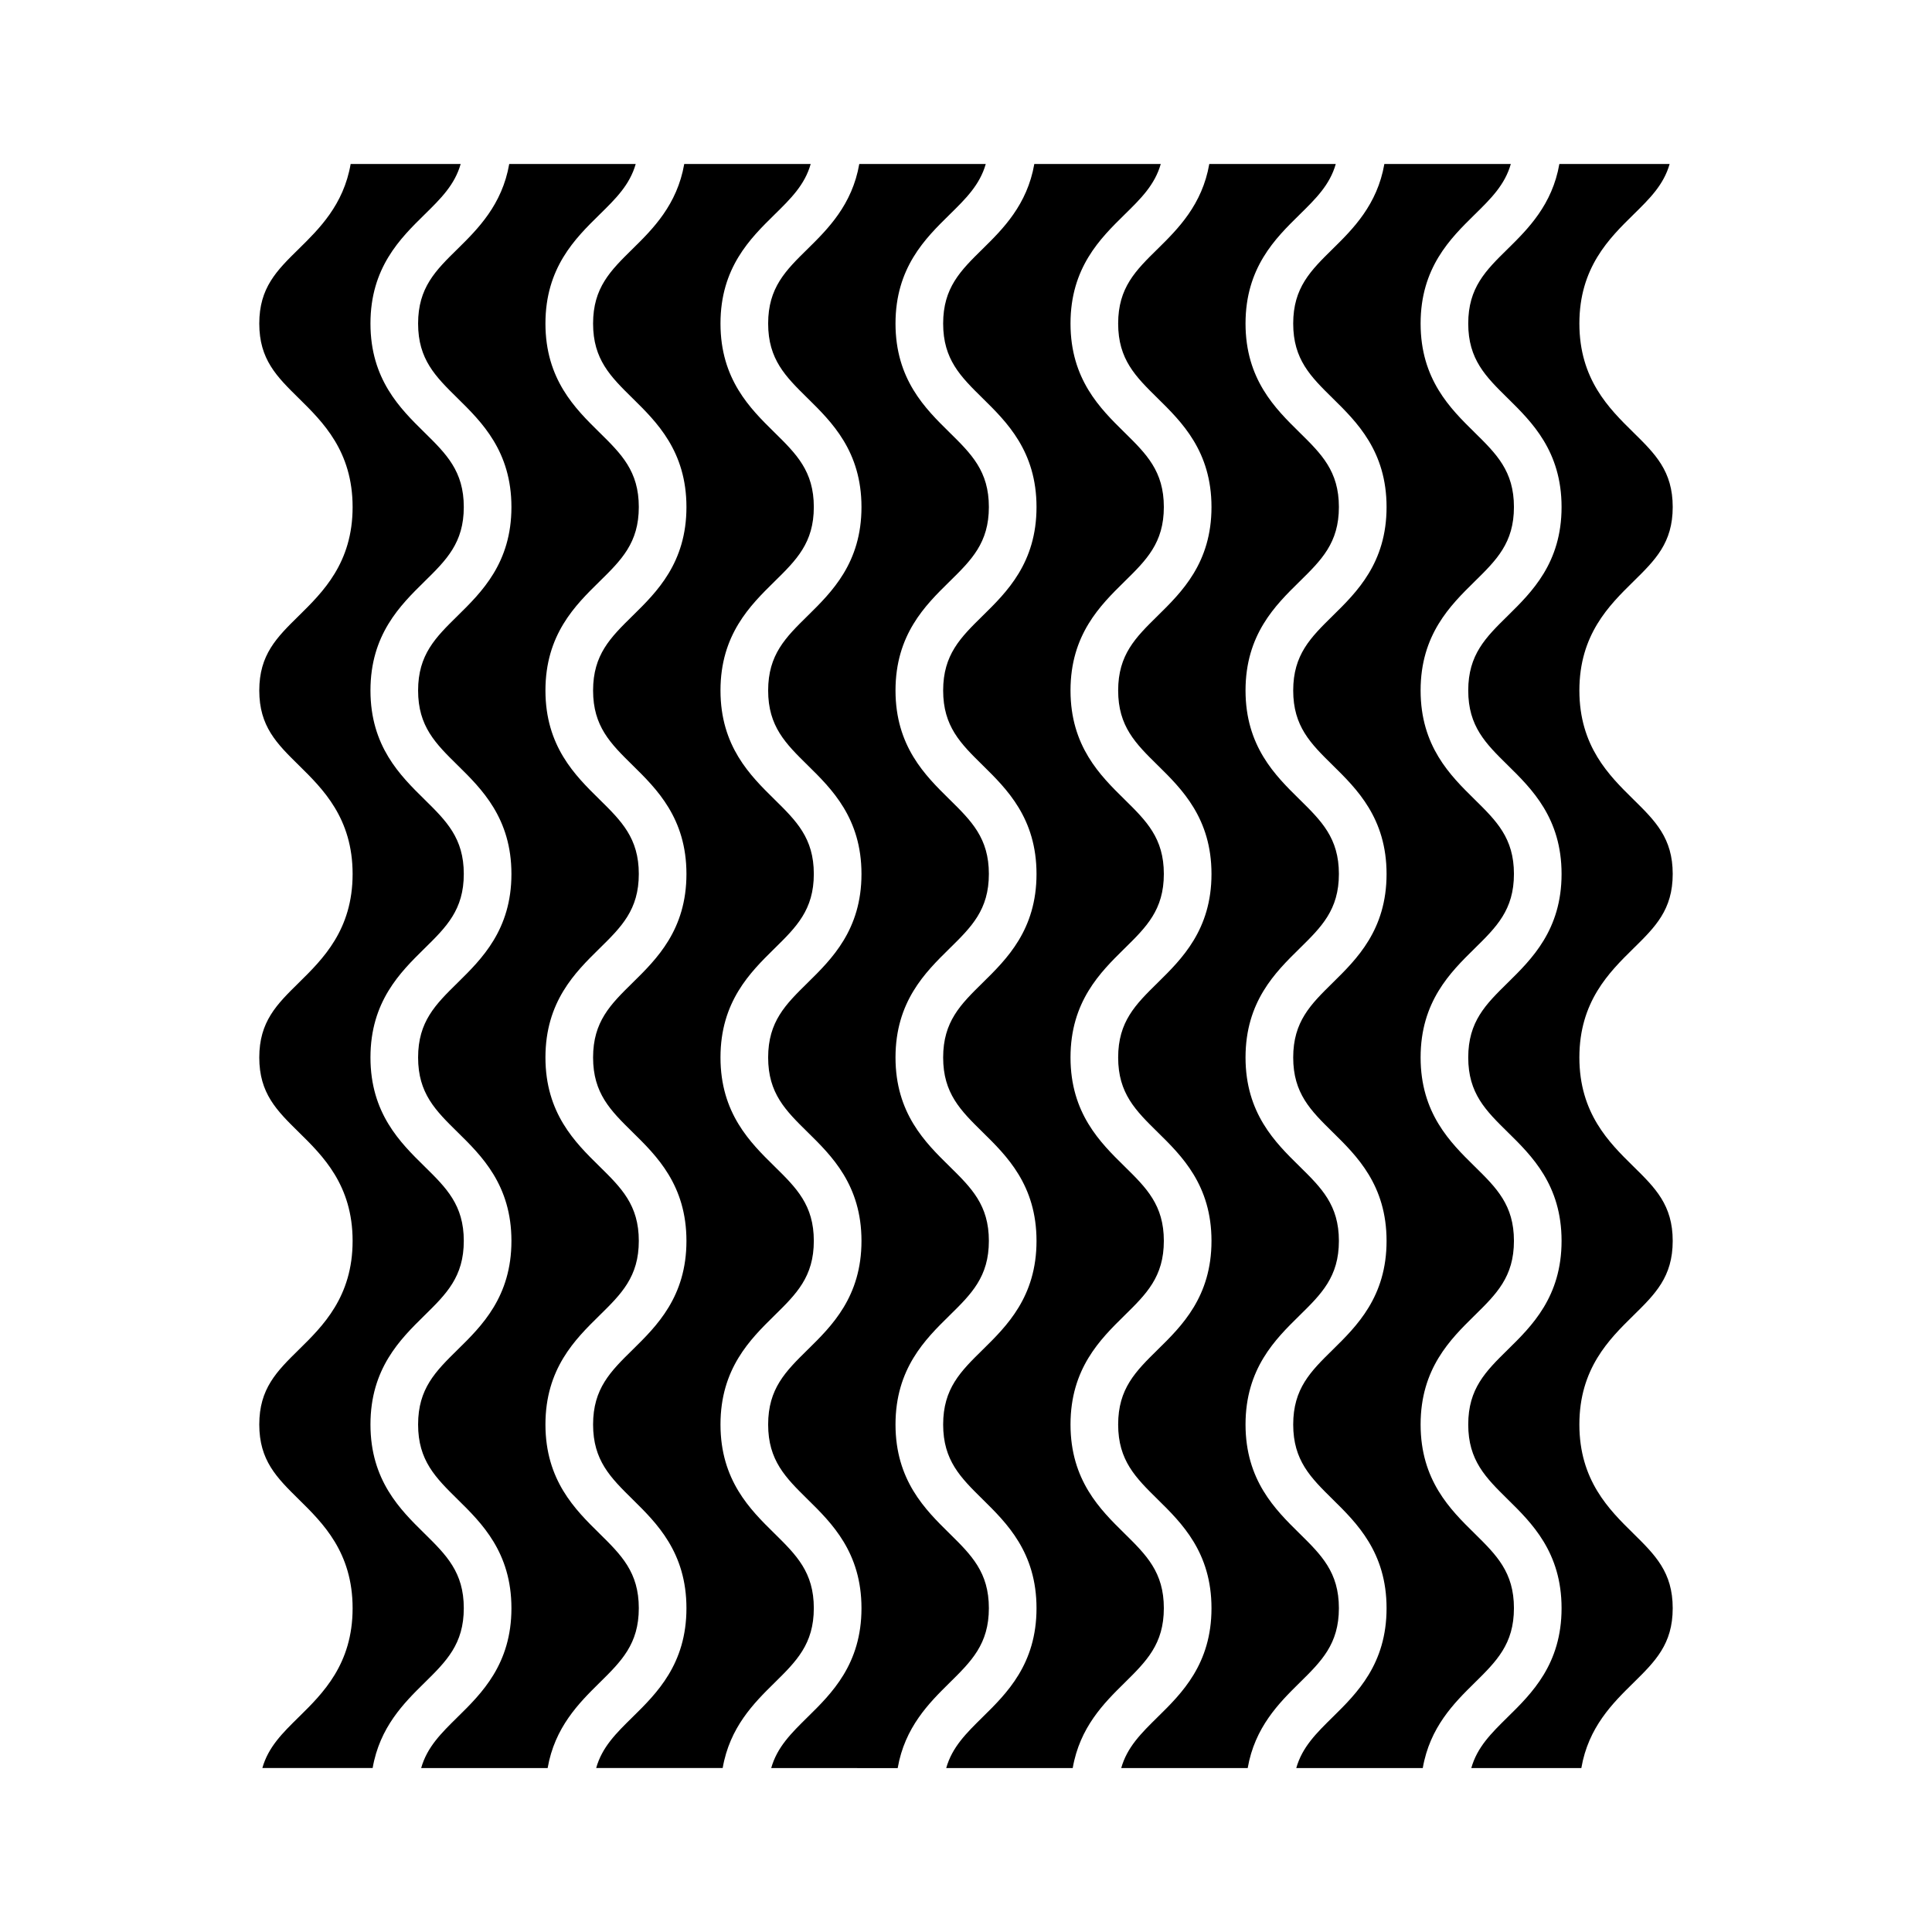
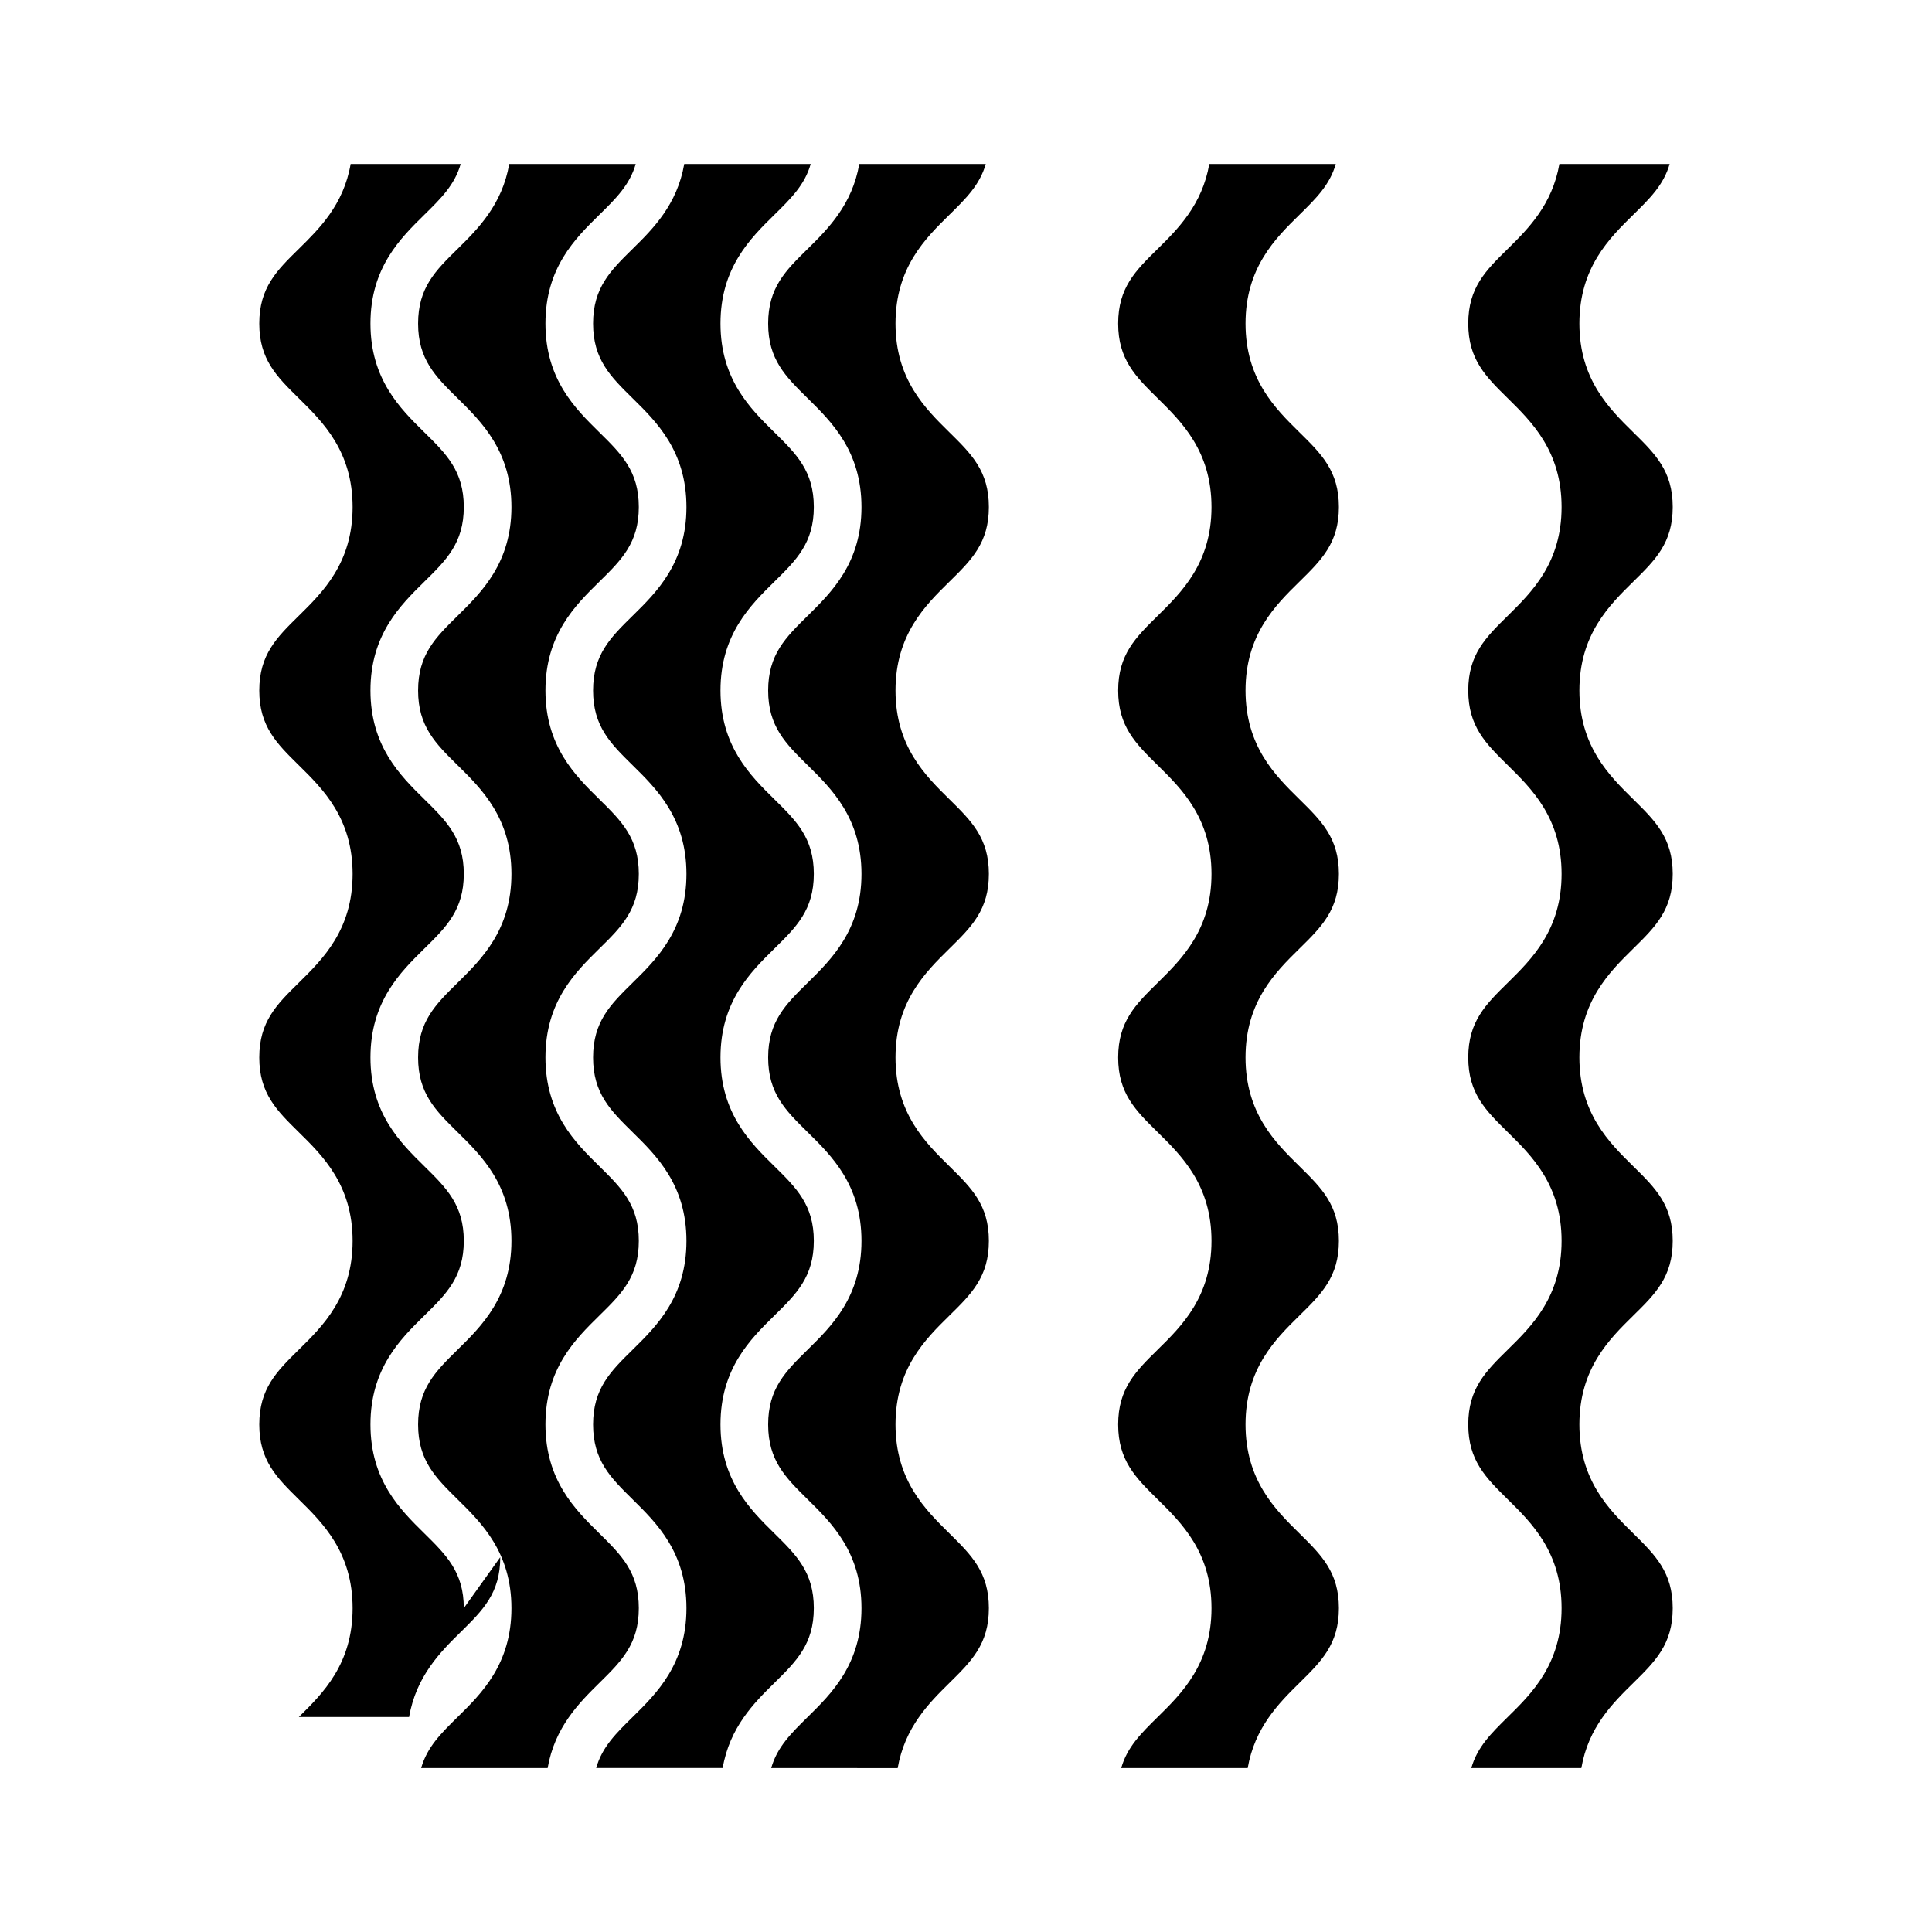
<svg xmlns="http://www.w3.org/2000/svg" fill="#000000" width="800px" height="800px" version="1.1" viewBox="144 144 512 512">
  <g>
    <path d="m359.67 570.18c0-9.523-4.629-14.082-10.477-19.844-6.352-6.25-14.258-14.02-14.258-28.836s7.91-22.594 14.258-28.836c5.856-5.754 10.477-10.297 10.477-19.82 0-9.5-4.621-14.043-10.477-19.797-6.344-6.242-14.258-14.004-14.258-28.812 0-14.809 7.91-22.57 14.258-28.82 5.856-5.754 10.477-10.297 10.477-19.812 0-9.5-4.629-14.051-10.477-19.805-6.344-6.25-14.258-14.012-14.258-28.82s7.91-22.562 14.258-28.812c5.856-5.754 10.477-10.297 10.477-19.805 0-9.508-4.629-14.059-10.477-19.812-6.352-6.25-14.258-14.012-14.258-28.812s7.91-22.562 14.258-28.805c4.375-4.293 8.074-7.93 9.648-13.473h-33.512c-1.875 10.793-8.305 17.215-13.68 22.492-5.856 5.754-10.477 10.289-10.477 19.797 0 9.508 4.629 14.051 10.477 19.805 6.352 6.25 14.266 14.012 14.266 28.82 0 14.809-7.91 22.57-14.266 28.812-5.856 5.754-10.477 10.297-10.477 19.805s4.629 14.059 10.477 19.812c6.352 6.25 14.266 14.012 14.266 28.812 0 14.809-7.91 22.57-14.266 28.82-5.856 5.754-10.477 10.297-10.477 19.812 0 9.5 4.629 14.051 10.477 19.805 6.352 6.242 14.266 14.004 14.266 28.805 0 14.809-7.91 22.586-14.258 28.828-5.863 5.754-10.484 10.305-10.484 19.828 0 9.523 4.629 14.074 10.484 19.844 6.344 6.25 14.258 14.02 14.258 28.836s-7.91 22.594-14.258 28.836c-4.394 4.316-8.094 7.953-9.668 13.52h33.527c1.867-10.809 8.297-17.238 13.672-22.523 5.852-5.762 10.48-10.32 10.48-19.844z" />
-     <path d="m266.91 570.18c0-9.523-4.629-14.082-10.477-19.844-6.352-6.25-14.258-14.02-14.258-28.836s7.91-22.594 14.258-28.836c5.856-5.754 10.477-10.297 10.477-19.82 0-9.5-4.621-14.043-10.477-19.797-6.344-6.242-14.258-14.004-14.258-28.812 0-14.809 7.91-22.57 14.258-28.82 5.856-5.754 10.477-10.297 10.477-19.812 0-9.5-4.629-14.051-10.477-19.805-6.344-6.25-14.258-14.012-14.258-28.82s7.91-22.562 14.258-28.812c5.856-5.754 10.477-10.297 10.477-19.805 0-9.508-4.629-14.059-10.477-19.812-6.352-6.25-14.258-14.012-14.258-28.812s7.91-22.562 14.258-28.805c4.375-4.293 8.066-7.93 9.648-13.473h-29.156c-1.867 10.824-8.359 17.207-13.738 22.492-5.856 5.746-10.477 10.289-10.477 19.797 0 9.508 4.629 14.051 10.477 19.805 6.344 6.25 14.258 14.012 14.258 28.82 0 14.809-7.91 22.562-14.258 28.812-5.856 5.754-10.477 10.297-10.477 19.805s4.629 14.059 10.477 19.812c6.352 6.25 14.258 14.012 14.258 28.812 0 14.809-7.91 22.57-14.258 28.82-5.856 5.754-10.477 10.297-10.477 19.812 0 9.516 4.629 14.051 10.477 19.805 6.352 6.242 14.258 14.004 14.258 28.805 0 14.809-7.902 22.586-14.258 28.82-5.856 5.762-10.477 10.32-10.477 19.836 0 9.523 4.629 14.082 10.477 19.844 6.352 6.25 14.258 14.02 14.258 28.836s-7.902 22.594-14.258 28.836c-4.383 4.309-8.082 7.953-9.664 13.52h29.23c1.867-10.809 8.297-17.238 13.672-22.523 5.856-5.762 10.484-10.32 10.484-19.844z" />
+     <path d="m266.91 570.18c0-9.523-4.629-14.082-10.477-19.844-6.352-6.25-14.258-14.02-14.258-28.836s7.91-22.594 14.258-28.836c5.856-5.754 10.477-10.297 10.477-19.82 0-9.5-4.621-14.043-10.477-19.797-6.344-6.242-14.258-14.004-14.258-28.812 0-14.809 7.91-22.57 14.258-28.82 5.856-5.754 10.477-10.297 10.477-19.812 0-9.5-4.629-14.051-10.477-19.805-6.344-6.25-14.258-14.012-14.258-28.82s7.91-22.562 14.258-28.812c5.856-5.754 10.477-10.297 10.477-19.805 0-9.508-4.629-14.059-10.477-19.812-6.352-6.25-14.258-14.012-14.258-28.812s7.91-22.562 14.258-28.805c4.375-4.293 8.066-7.93 9.648-13.473h-29.156c-1.867 10.824-8.359 17.207-13.738 22.492-5.856 5.746-10.477 10.289-10.477 19.797 0 9.508 4.629 14.051 10.477 19.805 6.344 6.25 14.258 14.012 14.258 28.82 0 14.809-7.91 22.562-14.258 28.812-5.856 5.754-10.477 10.297-10.477 19.805s4.629 14.059 10.477 19.812c6.352 6.25 14.258 14.012 14.258 28.812 0 14.809-7.91 22.57-14.258 28.82-5.856 5.754-10.477 10.297-10.477 19.812 0 9.516 4.629 14.051 10.477 19.805 6.352 6.242 14.258 14.004 14.258 28.805 0 14.809-7.902 22.586-14.258 28.82-5.856 5.762-10.477 10.32-10.477 19.836 0 9.523 4.629 14.082 10.477 19.844 6.352 6.25 14.258 14.02 14.258 28.836s-7.902 22.594-14.258 28.836h29.23c1.867-10.809 8.297-17.238 13.672-22.523 5.856-5.762 10.484-10.32 10.484-19.844z" />
    <path d="m313.29 570.18c0-9.523-4.629-14.074-10.484-19.844-6.344-6.25-14.258-14.02-14.258-28.836s7.91-22.594 14.266-28.836c5.856-5.754 10.477-10.305 10.477-19.82 0-9.5-4.629-14.043-10.477-19.797-6.352-6.242-14.266-14.004-14.266-28.812 0-14.809 7.91-22.57 14.266-28.82 5.856-5.754 10.477-10.297 10.477-19.812 0-9.5-4.629-14.051-10.477-19.805-6.352-6.25-14.266-14.012-14.266-28.82s7.91-22.57 14.266-28.812c5.856-5.754 10.477-10.297 10.477-19.805 0-9.508-4.629-14.059-10.477-19.812-6.352-6.25-14.266-14.012-14.266-28.812s7.91-22.562 14.266-28.805c4.383-4.301 8.074-7.93 9.656-13.473h-33.52c-1.875 10.793-8.305 17.215-13.672 22.492-5.856 5.746-10.477 10.289-10.477 19.797 0 9.508 4.629 14.051 10.477 19.805 6.344 6.25 14.258 14.012 14.258 28.82 0 14.809-7.91 22.562-14.258 28.812-5.856 5.754-10.477 10.297-10.477 19.805s4.629 14.059 10.477 19.812c6.352 6.25 14.258 14.012 14.258 28.812 0 14.809-7.91 22.57-14.258 28.82-5.856 5.754-10.477 10.297-10.477 19.812 0 9.516 4.629 14.051 10.477 19.805 6.352 6.242 14.258 14.004 14.258 28.805 0 14.809-7.902 22.586-14.258 28.82-5.856 5.762-10.477 10.32-10.477 19.836 0 9.523 4.629 14.082 10.477 19.844 6.352 6.25 14.258 14.02 14.258 28.836s-7.902 22.594-14.258 28.836c-4.383 4.32-8.086 7.957-9.668 13.531h33.52c1.875-10.809 8.305-17.238 13.672-22.531 5.859-5.773 10.488-10.324 10.488-19.848z" />
    <path d="m406.06 570.18c0-9.523-4.629-14.074-10.484-19.844-6.344-6.25-14.258-14.02-14.258-28.836s7.91-22.594 14.266-28.836c5.856-5.754 10.477-10.305 10.477-19.82 0-9.5-4.629-14.043-10.477-19.797-6.352-6.242-14.266-14.004-14.266-28.812 0-14.809 7.91-22.57 14.266-28.82 5.856-5.754 10.477-10.297 10.477-19.812 0-9.5-4.629-14.051-10.477-19.805-6.352-6.25-14.266-14.012-14.266-28.82s7.91-22.57 14.266-28.812c5.856-5.754 10.477-10.297 10.477-19.805 0-9.508-4.629-14.059-10.477-19.812-6.352-6.25-14.266-14.012-14.266-28.812s7.91-22.562 14.266-28.805c4.379-4.301 8.07-7.93 9.652-13.473h-33.52c-1.875 10.793-8.305 17.215-13.672 22.492-5.856 5.746-10.477 10.289-10.477 19.797 0 9.508 4.629 14.051 10.477 19.805 6.344 6.25 14.258 14.012 14.258 28.82 0 14.809-7.91 22.562-14.258 28.812-5.856 5.754-10.477 10.297-10.477 19.805s4.629 14.059 10.477 19.812c6.352 6.25 14.258 14.012 14.258 28.812 0 14.809-7.91 22.57-14.258 28.82-5.856 5.754-10.477 10.297-10.477 19.812 0 9.516 4.629 14.051 10.477 19.805 6.352 6.242 14.258 14.004 14.258 28.805 0 14.809-7.902 22.586-14.258 28.82-5.856 5.762-10.477 10.32-10.477 19.836 0 9.523 4.629 14.082 10.477 19.844 6.352 6.25 14.258 14.02 14.258 28.836s-7.902 22.594-14.258 28.836c-4.383 4.32-8.086 7.957-9.668 13.531l33.52 0.004c1.875-10.809 8.305-17.238 13.672-22.531 5.863-5.777 10.492-10.328 10.492-19.852z" />
    <path d="m498.82 570.18c0-9.523-4.629-14.074-10.484-19.844-6.344-6.25-14.258-14.02-14.258-28.836s7.91-22.594 14.266-28.836c5.856-5.754 10.477-10.305 10.477-19.82 0-9.5-4.629-14.043-10.477-19.797-6.352-6.242-14.266-14.004-14.266-28.812 0-14.809 7.91-22.57 14.266-28.82 5.856-5.754 10.477-10.297 10.477-19.812 0-9.5-4.629-14.051-10.477-19.805-6.352-6.25-14.266-14.012-14.266-28.82s7.91-22.57 14.266-28.812c5.856-5.754 10.477-10.297 10.477-19.805 0-9.508-4.629-14.059-10.477-19.812-6.352-6.25-14.266-14.012-14.266-28.812s7.91-22.562 14.266-28.805c4.375-4.301 8.074-7.93 9.648-13.473h-33.52c-1.875 10.793-8.305 17.215-13.672 22.492-5.856 5.746-10.477 10.289-10.477 19.797 0 9.508 4.629 14.051 10.477 19.805 6.344 6.25 14.258 14.012 14.258 28.82 0 14.809-7.91 22.562-14.258 28.812-5.856 5.754-10.477 10.297-10.477 19.805s4.629 14.059 10.477 19.812c6.352 6.25 14.258 14.012 14.258 28.812 0 14.809-7.91 22.57-14.258 28.82-5.856 5.754-10.477 10.297-10.477 19.812 0 9.516 4.629 14.051 10.477 19.805 6.352 6.242 14.258 14.004 14.258 28.805 0 14.809-7.902 22.586-14.258 28.82-5.856 5.762-10.477 10.32-10.477 19.836 0 9.523 4.629 14.082 10.477 19.844 6.352 6.25 14.258 14.02 14.258 28.836s-7.902 22.594-14.258 28.836c-4.383 4.32-8.086 7.957-9.668 13.531h33.52c1.875-10.809 8.305-17.238 13.672-22.531 5.867-5.773 10.496-10.324 10.496-19.848z" />
-     <path d="m452.43 570.18c0-9.523-4.629-14.082-10.477-19.844-6.352-6.25-14.258-14.02-14.258-28.836s7.91-22.594 14.258-28.836c5.856-5.754 10.477-10.297 10.477-19.82 0-9.5-4.621-14.043-10.477-19.797-6.344-6.242-14.258-14.004-14.258-28.812 0-14.809 7.91-22.57 14.258-28.82 5.856-5.754 10.477-10.297 10.477-19.812 0-9.5-4.629-14.051-10.477-19.805-6.344-6.25-14.258-14.012-14.258-28.82s7.91-22.562 14.258-28.812c5.856-5.754 10.477-10.297 10.477-19.805 0-9.508-4.629-14.059-10.477-19.812-6.352-6.25-14.258-14.012-14.258-28.812s7.91-22.562 14.258-28.805c4.383-4.293 8.074-7.93 9.66-13.473h-33.512c-1.875 10.793-8.305 17.215-13.68 22.492-5.856 5.754-10.477 10.289-10.477 19.797 0 9.508 4.629 14.051 10.477 19.805 6.352 6.25 14.266 14.012 14.266 28.82 0 14.809-7.91 22.57-14.266 28.812-5.856 5.754-10.477 10.297-10.477 19.805s4.629 14.059 10.477 19.812c6.352 6.25 14.266 14.012 14.266 28.812 0 14.809-7.91 22.57-14.266 28.82-5.856 5.754-10.477 10.297-10.477 19.812 0 9.5 4.629 14.051 10.477 19.805 6.352 6.242 14.266 14.004 14.266 28.805 0 14.809-7.91 22.586-14.258 28.828-5.863 5.754-10.484 10.305-10.484 19.828 0 9.523 4.629 14.074 10.484 19.844 6.344 6.25 14.258 14.02 14.258 28.836s-7.91 22.594-14.258 28.836c-4.394 4.328-8.094 7.965-9.676 13.531h33.527c1.867-10.809 8.297-17.238 13.672-22.523 5.848-5.773 10.477-10.332 10.477-19.855z" />
    <path d="m576.81 395.41c5.856-5.754 10.477-10.297 10.477-19.812 0-9.5-4.629-14.051-10.477-19.805-6.344-6.25-14.258-14.012-14.258-28.82s7.91-22.562 14.258-28.812c5.856-5.754 10.477-10.297 10.477-19.805 0-9.508-4.629-14.059-10.477-19.812-6.352-6.25-14.258-14.012-14.258-28.812s7.91-22.562 14.258-28.805c4.383-4.301 8.078-7.93 9.66-13.473h-29.223c-1.875 10.793-8.305 17.215-13.672 22.492-5.856 5.746-10.477 10.289-10.477 19.797 0 9.508 4.629 14.051 10.477 19.805 6.344 6.25 14.258 14.012 14.258 28.82 0 14.809-7.91 22.562-14.258 28.812-5.856 5.754-10.477 10.297-10.477 19.805s4.629 14.059 10.477 19.812c6.352 6.25 14.258 14.012 14.258 28.812 0 14.809-7.91 22.57-14.258 28.82-5.856 5.754-10.477 10.297-10.477 19.812 0 9.516 4.629 14.051 10.477 19.805 6.352 6.242 14.258 14.004 14.258 28.805 0 14.809-7.902 22.586-14.258 28.82-5.856 5.762-10.477 10.32-10.477 19.836 0 9.523 4.629 14.082 10.477 19.844 6.352 6.25 14.258 14.02 14.258 28.836s-7.902 22.594-14.258 28.836c-4.383 4.32-8.086 7.957-9.668 13.531h29.164c1.859-10.84 8.352-17.23 13.738-22.523 5.856-5.762 10.477-10.32 10.477-19.844s-4.629-14.082-10.477-19.844c-6.352-6.25-14.258-14.02-14.258-28.836 0-14.816 7.91-22.594 14.258-28.836 5.856-5.754 10.477-10.297 10.477-19.82 0-9.5-4.621-14.043-10.477-19.797-6.344-6.242-14.258-14.004-14.258-28.812 0-14.805 7.914-22.582 14.258-28.832z" />
-     <path d="m545.21 570.18c0-9.523-4.629-14.082-10.477-19.844-6.352-6.25-14.258-14.02-14.258-28.836s7.91-22.594 14.258-28.836c5.856-5.754 10.477-10.297 10.477-19.82 0-9.5-4.621-14.043-10.477-19.797-6.344-6.242-14.258-14.004-14.258-28.812 0-14.809 7.91-22.57 14.258-28.82 5.856-5.754 10.477-10.297 10.477-19.812 0-9.5-4.629-14.051-10.477-19.805-6.344-6.25-14.258-14.012-14.258-28.82s7.91-22.562 14.258-28.812c5.856-5.754 10.477-10.297 10.477-19.805 0-9.508-4.629-14.059-10.477-19.812-6.352-6.25-14.258-14.012-14.258-28.812s7.91-22.562 14.258-28.805c4.375-4.293 8.066-7.93 9.648-13.473h-33.512c-1.875 10.793-8.305 17.215-13.68 22.492-5.848 5.754-10.477 10.289-10.477 19.797 0 9.508 4.629 14.051 10.477 19.805 6.352 6.25 14.266 14.012 14.266 28.82 0 14.809-7.91 22.57-14.266 28.812-5.848 5.754-10.477 10.297-10.477 19.805s4.629 14.059 10.477 19.812c6.352 6.25 14.266 14.012 14.266 28.812 0 14.809-7.91 22.57-14.266 28.82-5.848 5.754-10.477 10.297-10.477 19.812 0 9.5 4.629 14.051 10.477 19.805 6.352 6.242 14.266 14.004 14.266 28.805 0 14.809-7.91 22.586-14.258 28.828-5.863 5.754-10.484 10.305-10.484 19.828 0 9.523 4.629 14.074 10.484 19.844 6.344 6.25 14.258 14.02 14.258 28.836s-7.91 22.594-14.258 28.836c-4.394 4.328-8.094 7.965-9.676 13.531h33.527c1.867-10.809 8.297-17.238 13.672-22.523 5.859-5.773 10.488-10.332 10.488-19.855z" />
  </g>
</svg>